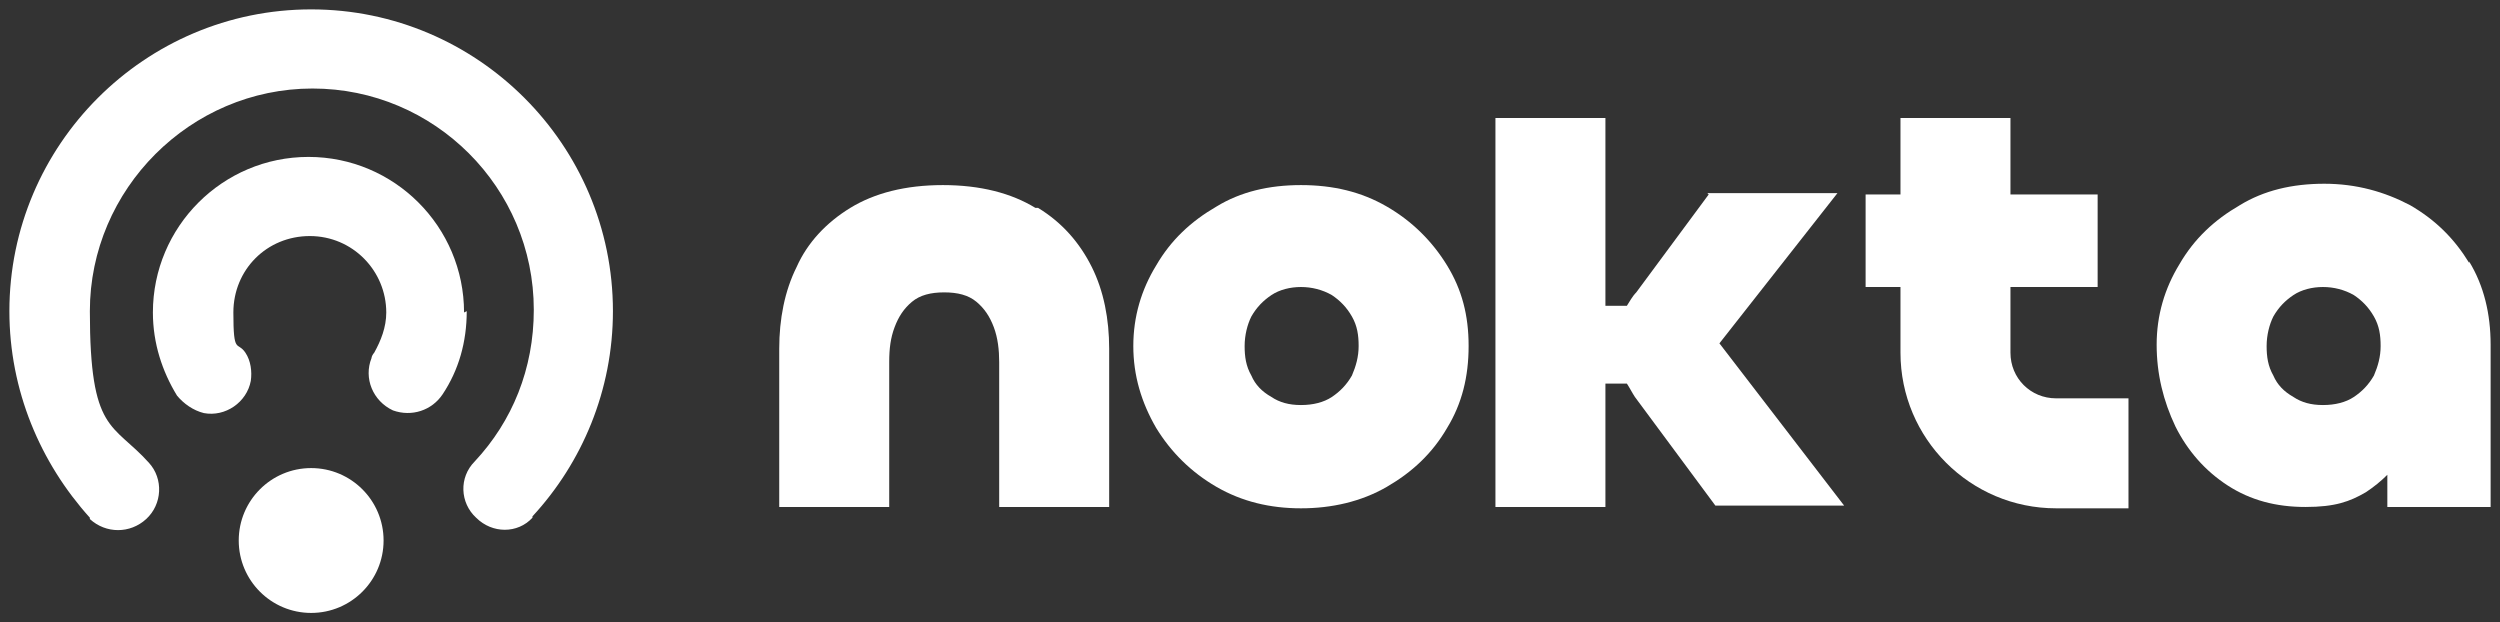
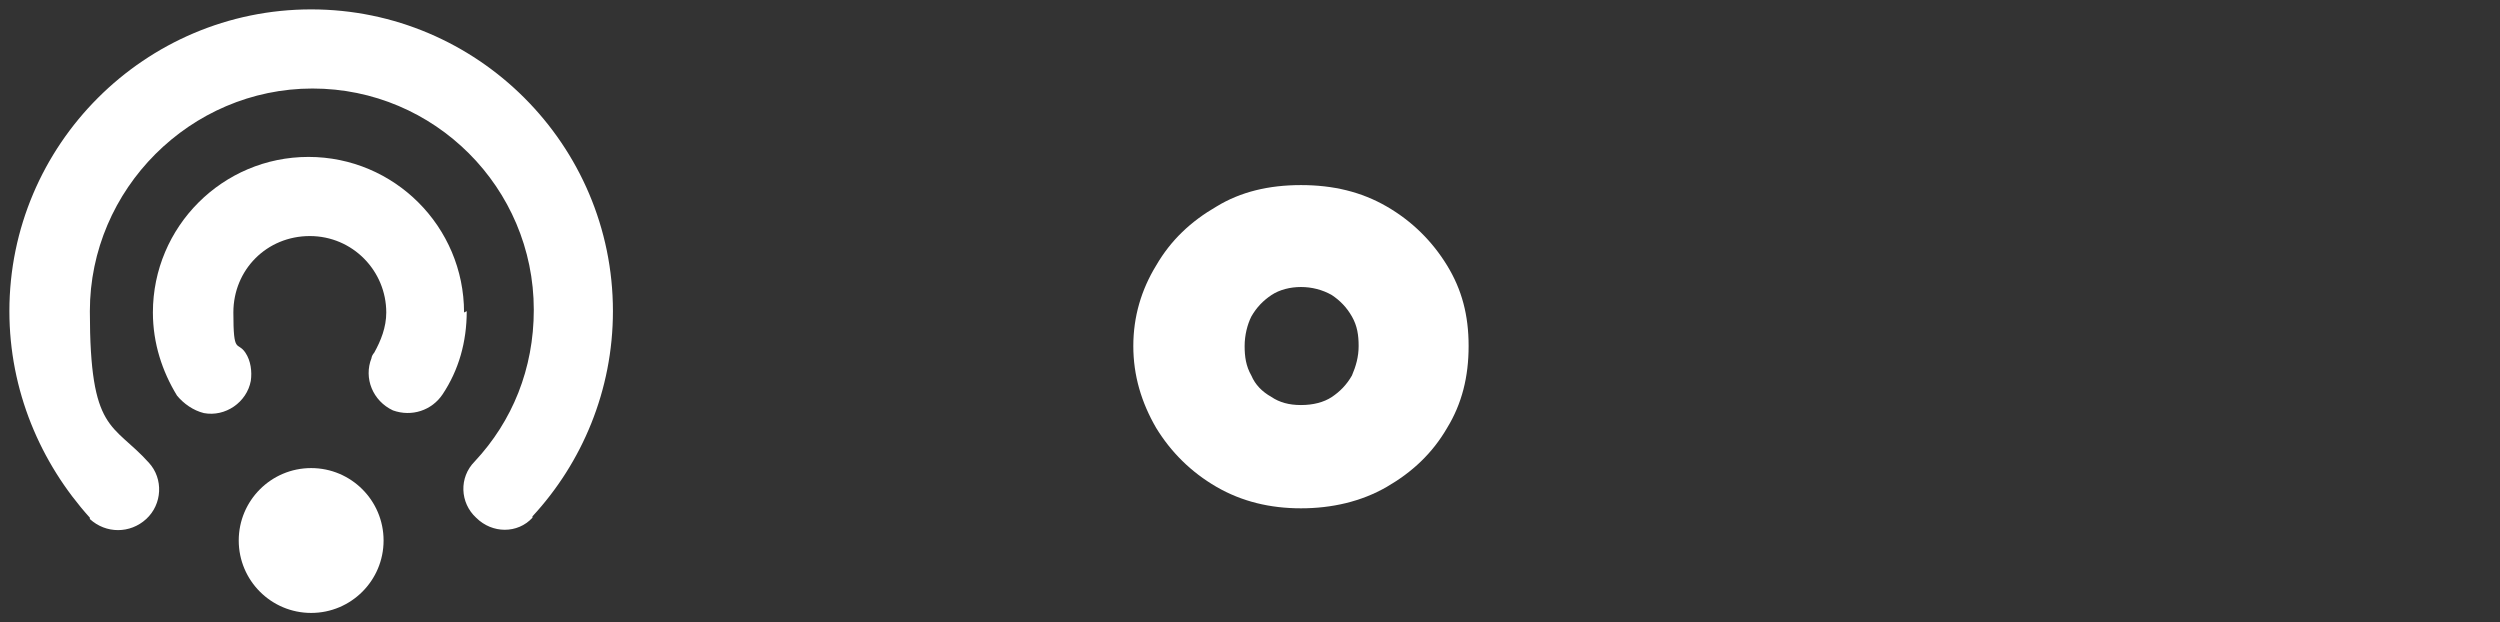
<svg xmlns="http://www.w3.org/2000/svg" id="Layer_1" version="1.1" viewBox="0 0 186.4 46.4">
  <rect x="0" y="0" width="186.4" height="46.4" fill="#333333" stroke="none" />
  <defs>
    <style>
      .st0 {
        fill: #fff;
      }
    </style>
  </defs>
  <g id="LOGO">
    <g>
      <path class="st0" d="M45.7,23.2c0,5.9-2.3,11.3-6,15.3,0,0,0,0,0,.1-1.1,1.2-3,1.2-4.2,0-1.2-1.1-1.3-3-.1-4.2,2.8-3,4.4-6.9,4.4-11.3,0-9.1-7.4-16.5-16.5-16.5S6.7,14.1,6.7,23.2s1.7,8.3,4.4,11.3c0,0,0,0,0,0,1.1,1.2,1,3.1-.2,4.2-1.2,1.1-3,1.1-4.2,0,0,0,0,0,0-.1C3,34.5.7,29.1.7,23.2.7,10.8,10.8.7,23.2.7s22.5,10.1,22.5,22.5Z" />
      <path class="st0" d="M34.8,23.2c0,2.3-.6,4.4-1.8,6.2-.8,1.2-2.3,1.7-3.7,1.2-1.5-.7-2.2-2.4-1.6-3.9,0-.1.1-.3.2-.4.5-.9.9-1.9.9-3,0-3.1-2.5-5.7-5.7-5.7s-5.7,2.5-5.7,5.7.3,2.1.9,3c.4.6.5,1.4.4,2.1-.3,1.6-1.9,2.7-3.5,2.4-.8-.2-1.5-.7-2-1.3-1.1-1.8-1.8-3.9-1.8-6.2,0-6.4,5.2-11.6,11.6-11.6s11.6,5.2,11.6,11.6Z" />
      <circle class="st0" cx="23.2" cy="40.3" r="5.4" />
    </g>
    <g>
-       <path class="st0" d="M77.2,15.5c-1.8-1.1-4.1-1.7-6.9-1.7s-5.1.6-6.9,1.7c-1.8,1.1-3.2,2.6-4,4.4-.9,1.8-1.3,3.9-1.3,6.1v11.8h8.2v-10.8c0-1,.1-1.8.4-2.6.3-.8.7-1.4,1.3-1.9.6-.5,1.4-.7,2.4-.7s1.8.2,2.4.7c.6.5,1,1.1,1.3,1.9.3.8.4,1.7.4,2.6v10.8h8.2v-11.8c0-2.2-.4-4.3-1.3-6.1-.9-1.8-2.2-3.3-4-4.4Z" />
      <path class="st0" d="M103.4,15.4c-1.9-1.1-4-1.6-6.4-1.6s-4.5.5-6.3,1.6c-1.9,1.1-3.4,2.5-4.5,4.4-1.1,1.8-1.7,3.8-1.7,6s.6,4.2,1.7,6.1c1.1,1.8,2.6,3.3,4.5,4.4,1.9,1.1,4,1.6,6.3,1.6s4.5-.5,6.4-1.6c1.9-1.1,3.4-2.5,4.5-4.4,1.1-1.8,1.6-3.8,1.6-6.1s-.5-4.2-1.6-6c-1.1-1.8-2.6-3.3-4.5-4.4ZM100.8,28c-.4.7-.9,1.2-1.5,1.6-.6.4-1.4.6-2.3.6s-1.6-.2-2.2-.6c-.7-.4-1.2-.9-1.5-1.6-.4-.7-.5-1.4-.5-2.2s.2-1.6.5-2.2c.4-.7.9-1.2,1.5-1.6.6-.4,1.4-.6,2.2-.6s1.6.2,2.3.6c.6.4,1.1.9,1.5,1.6.4.7.5,1.4.5,2.2s-.2,1.5-.5,2.2Z" />
-       <path class="st0" d="M127.4,14.5l-5.4,7.3c-.3.3-.5.7-.7,1h-1.6v-14h-8.2v29h8.2v-9.2h1.6c.2.3.4.7.6,1l6,8.1h9.6l-9.3-12.1,8.8-11.2h-9.7Z" />
-       <path class="st0" d="M153.3,29.7c-1.9,0-3.4-1.5-3.4-3.4v-4.9h6.5v-6.9h-6.5v-5.7h-8.2v5.7h-2.6v6.9h2.6v4.9c0,6.4,5.2,11.6,11.6,11.6h5.4v-8.2h-5.4Z" />
-       <path class="st0" d="M184.1,19.6c-1.1-1.8-2.5-3.2-4.4-4.3-1.9-1-4-1.6-6.4-1.6s-4.5.5-6.3,1.6c-1.9,1.1-3.4,2.5-4.5,4.4-1.1,1.8-1.7,3.8-1.7,6s.5,4.2,1.4,6.1c.9,1.8,2.2,3.3,3.9,4.4,1.7,1.1,3.6,1.6,5.8,1.6s3.3-.4,4.5-1.1c.6-.4,1.1-.8,1.6-1.3v2.4h7.7v-12.1c0-2.3-.5-4.4-1.6-6.2ZM177,28c-.4.7-.9,1.2-1.5,1.6-.6.4-1.4.6-2.3.6s-1.6-.2-2.2-.6c-.7-.4-1.2-.9-1.5-1.6-.4-.7-.5-1.4-.5-2.2s.2-1.6.5-2.2c.4-.7.9-1.2,1.5-1.6.6-.4,1.4-.6,2.2-.6s1.6.2,2.3.6c.6.4,1.1.9,1.5,1.6.4.7.5,1.4.5,2.2s-.2,1.5-.5,2.2Z" />
    </g>
  </g>
</svg>